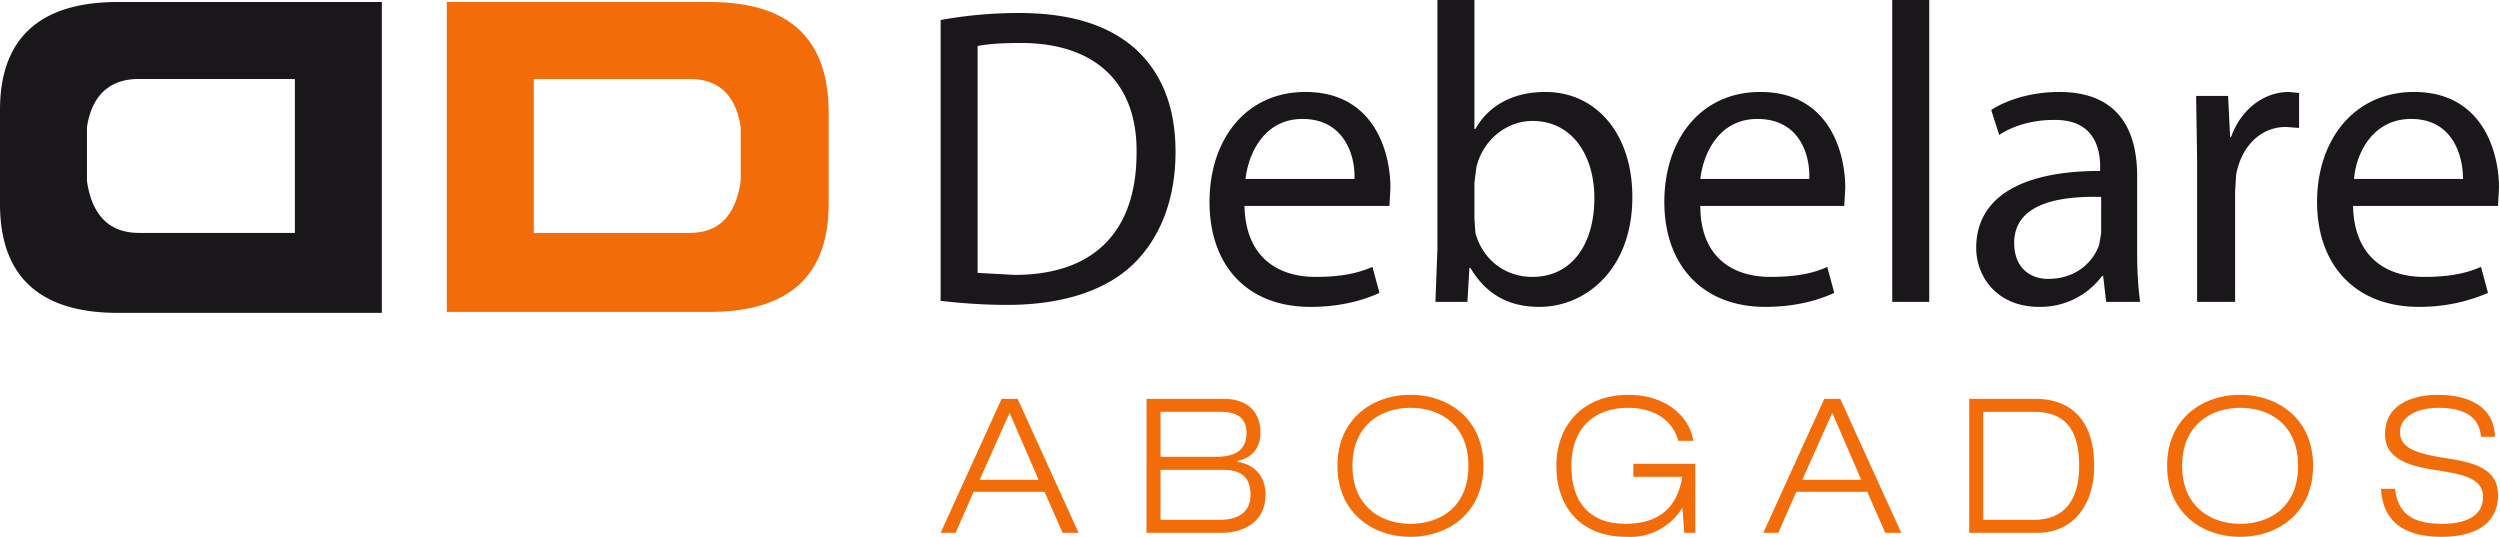
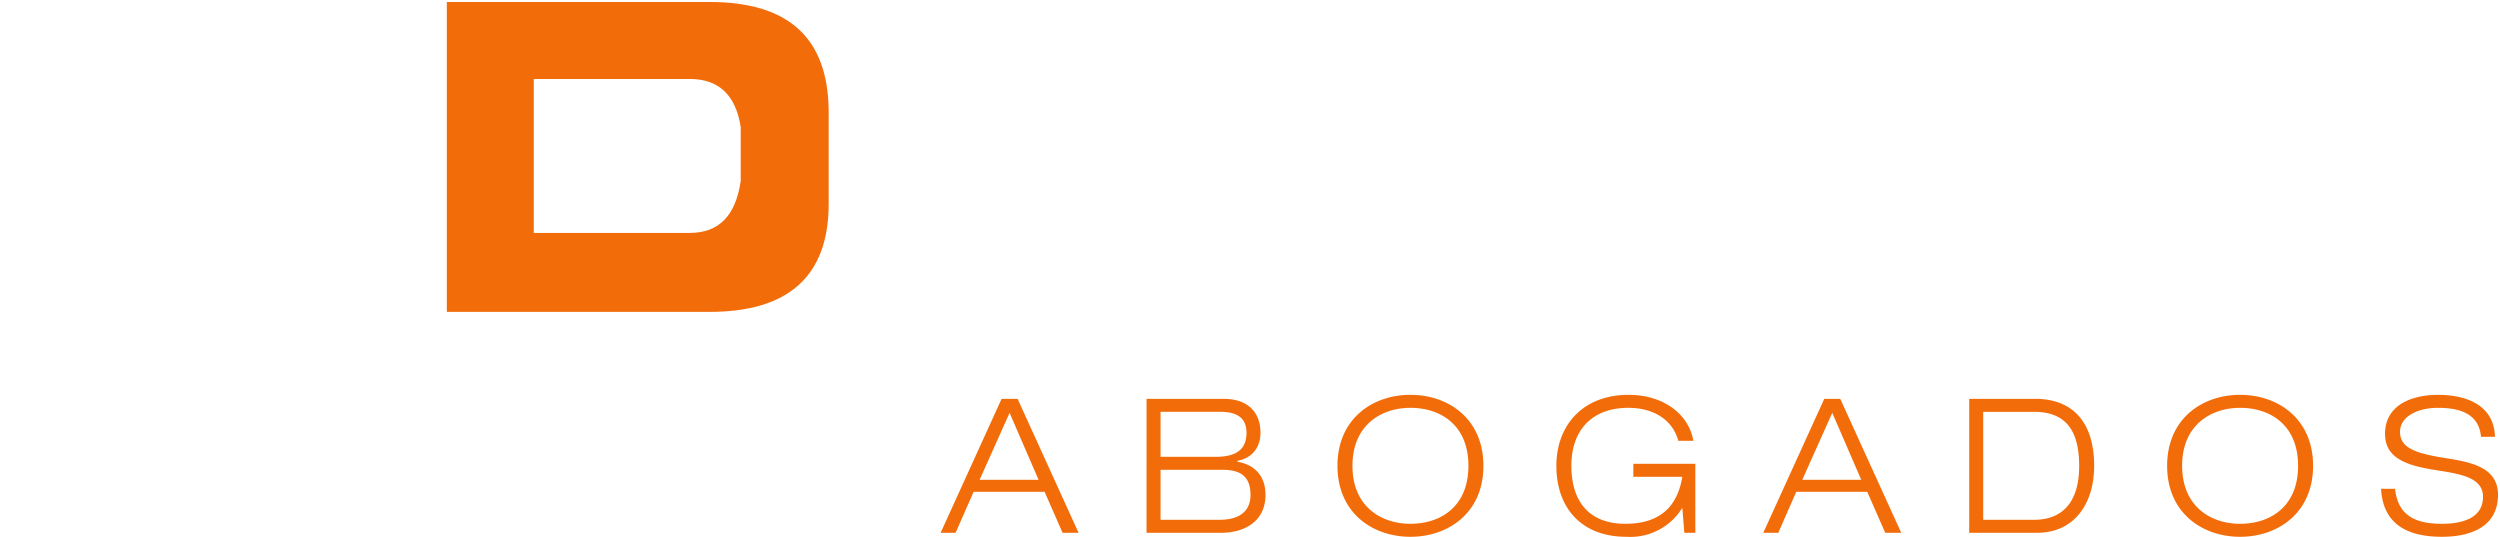
<svg xmlns="http://www.w3.org/2000/svg" fill-rule="evenodd" stroke-linejoin="round" stroke-miterlimit="2" clip-rule="evenodd" viewBox="0 0 2501 537">
  <defs />
  <clipPath id="a">
    <path d="M0 0h2500v538H0z" />
  </clipPath>
  <g clip-path="url(#a)">
    <path fill="#f36c0a" fill-rule="nonzero" d="M534 233h156c29 0 46-17 51-52v-54c-5-32-22-48-51-48H534v154zM447 2h263c79 0 118 36 119 108v94c0 72-40 108-119 108H447V2z" />
-     <path fill="#1a171b" fill-rule="nonzero" d="M295 79H139c-29 0-47 16-52 48v54c5 35 23 52 52 52h156V79zm87 234H118C39 313 0 276 0 204v-94C0 38 40 2 118 2h264v311zM978 273l37 2c80 0 122-44 122-122 1-67-38-110-116-110-19 0-33 1-43 3v227zM941 20c22-4 49-7 78-7 54 0 91 13 117 36 25 23 40 56 40 103s-15 85-41 111c-27 27-71 42-127 42-27 0-49-2-67-4V20zM1355 179c1-23-10-60-52-60-38 0-54 34-57 60h109zm-110 27c1 51 33 71 71 71 27 0 43-4 57-10l7 26c-13 6-36 14-69 14-64 0-101-42-101-105 0-62 36-110 96-110 68 0 85 59 85 96l-1 18h-145zM1475 219l1 14c7 26 29 44 57 44 39 0 62-32 62-79 0-41-21-77-62-77-25 0-49 18-56 46l-2 16v36zM1438 0h37v129h1c13-23 37-37 70-37 51 0 87 42 87 105 0 73-47 110-93 110-30 0-53-12-69-39h-1l-2 34h-32l2-53V0zM1810 179c1-23-9-60-52-60-38 0-54 34-57 60h109zm-109 27c0 51 32 71 70 71 27 0 44-4 57-10l7 26c-13 6-36 14-69 14-63 0-101-42-101-105 0-62 36-110 96-110 68 0 85 59 85 96l-1 18h-144zM1893 0h37v302h-37zM2102 197c-41-1-87 6-87 46 0 25 16 36 34 36 28 0 45-17 51-34l2-12v-36zm36 56c0 18 1 35 3 49h-34l-3-26h-1a77 77 0 01-63 31c-42 0-63-30-63-59 0-50 44-77 124-77v-4c0-17-5-48-47-47-19 0-39 5-54 15l-8-25c17-11 42-18 68-18 63 0 78 43 78 84v77zM2198 160l-1-64h32l2 41h1c10-28 33-45 58-45l10 1v35l-13-1c-26 0-45 20-50 48l-1 17v110h-38V160zM2464 179c0-23-10-60-52-60-38 0-55 34-57 60h109zm-110 27c1 51 33 71 71 71 27 0 43-4 57-10l7 26c-14 6-37 14-69 14-64 0-102-42-102-105 0-62 37-110 97-110 68 0 85 59 85 96l-1 18h-145z" />
    <path fill="#f36c0a" fill-rule="nonzero" d="M1010 413l-30 67h59l-29-67zm35 79h-71l-18 41h-15l61-134h16l61 134h-16l-18-41zM1161 520h59c18 0 31-7 31-25 0-20-12-25-28-25h-62v50zm0-63h55c19 0 31-6 31-24 0-16-11-21-26-21h-60v45zm-14-58h77c26 0 37 15 37 34 0 13-7 25-23 28v1c18 3 28 15 28 33 0 28-23 38-44 38h-75V399zM1411 524c30 0 58-17 58-58s-28-58-58-58c-29 0-58 17-58 58s29 58 58 58m0-129c38 0 73 24 73 71s-35 71-73 71-73-24-73-71 35-71 73-71M1683 508a61 61 0 01-56 29c-45 0-70-29-70-71 0-41 27-71 72-71 37 0 61 21 65 46h-15c-6-22-26-33-50-33-37 0-57 23-57 58 0 36 18 58 54 58 40 0 53-23 57-47h-49v-13h62v69h-11l-2-25zM1833 413l-30 67h59l-29-67zm35 79h-71l-18 41h-15l61-134h16l61 134h-16l-18-41zM1984 520h51c24 0 45-13 45-54 0-36-14-54-45-54h-51v108zm-14-121h66c39 0 59 25 59 67 0 38-20 67-57 67h-68V399zM2241 524c30 0 58-17 58-58s-28-58-58-58c-29 0-58 17-58 58s29 58 58 58m0-129c38 0 73 24 73 71s-35 71-73 71-73-24-73-71 35-71 73-71M2482 437c-2-23-21-29-43-29-21 0-38 9-38 24 0 17 17 22 50 27 24 4 48 10 48 36 0 33-29 42-56 42-34 0-59-12-61-48h14c3 28 22 35 47 35 21 0 41-6 41-27 0-20-24-23-49-27-32-5-49-14-49-36 0-29 27-39 53-39 28 0 56 10 57 42h-14z" />
  </g>
</svg>